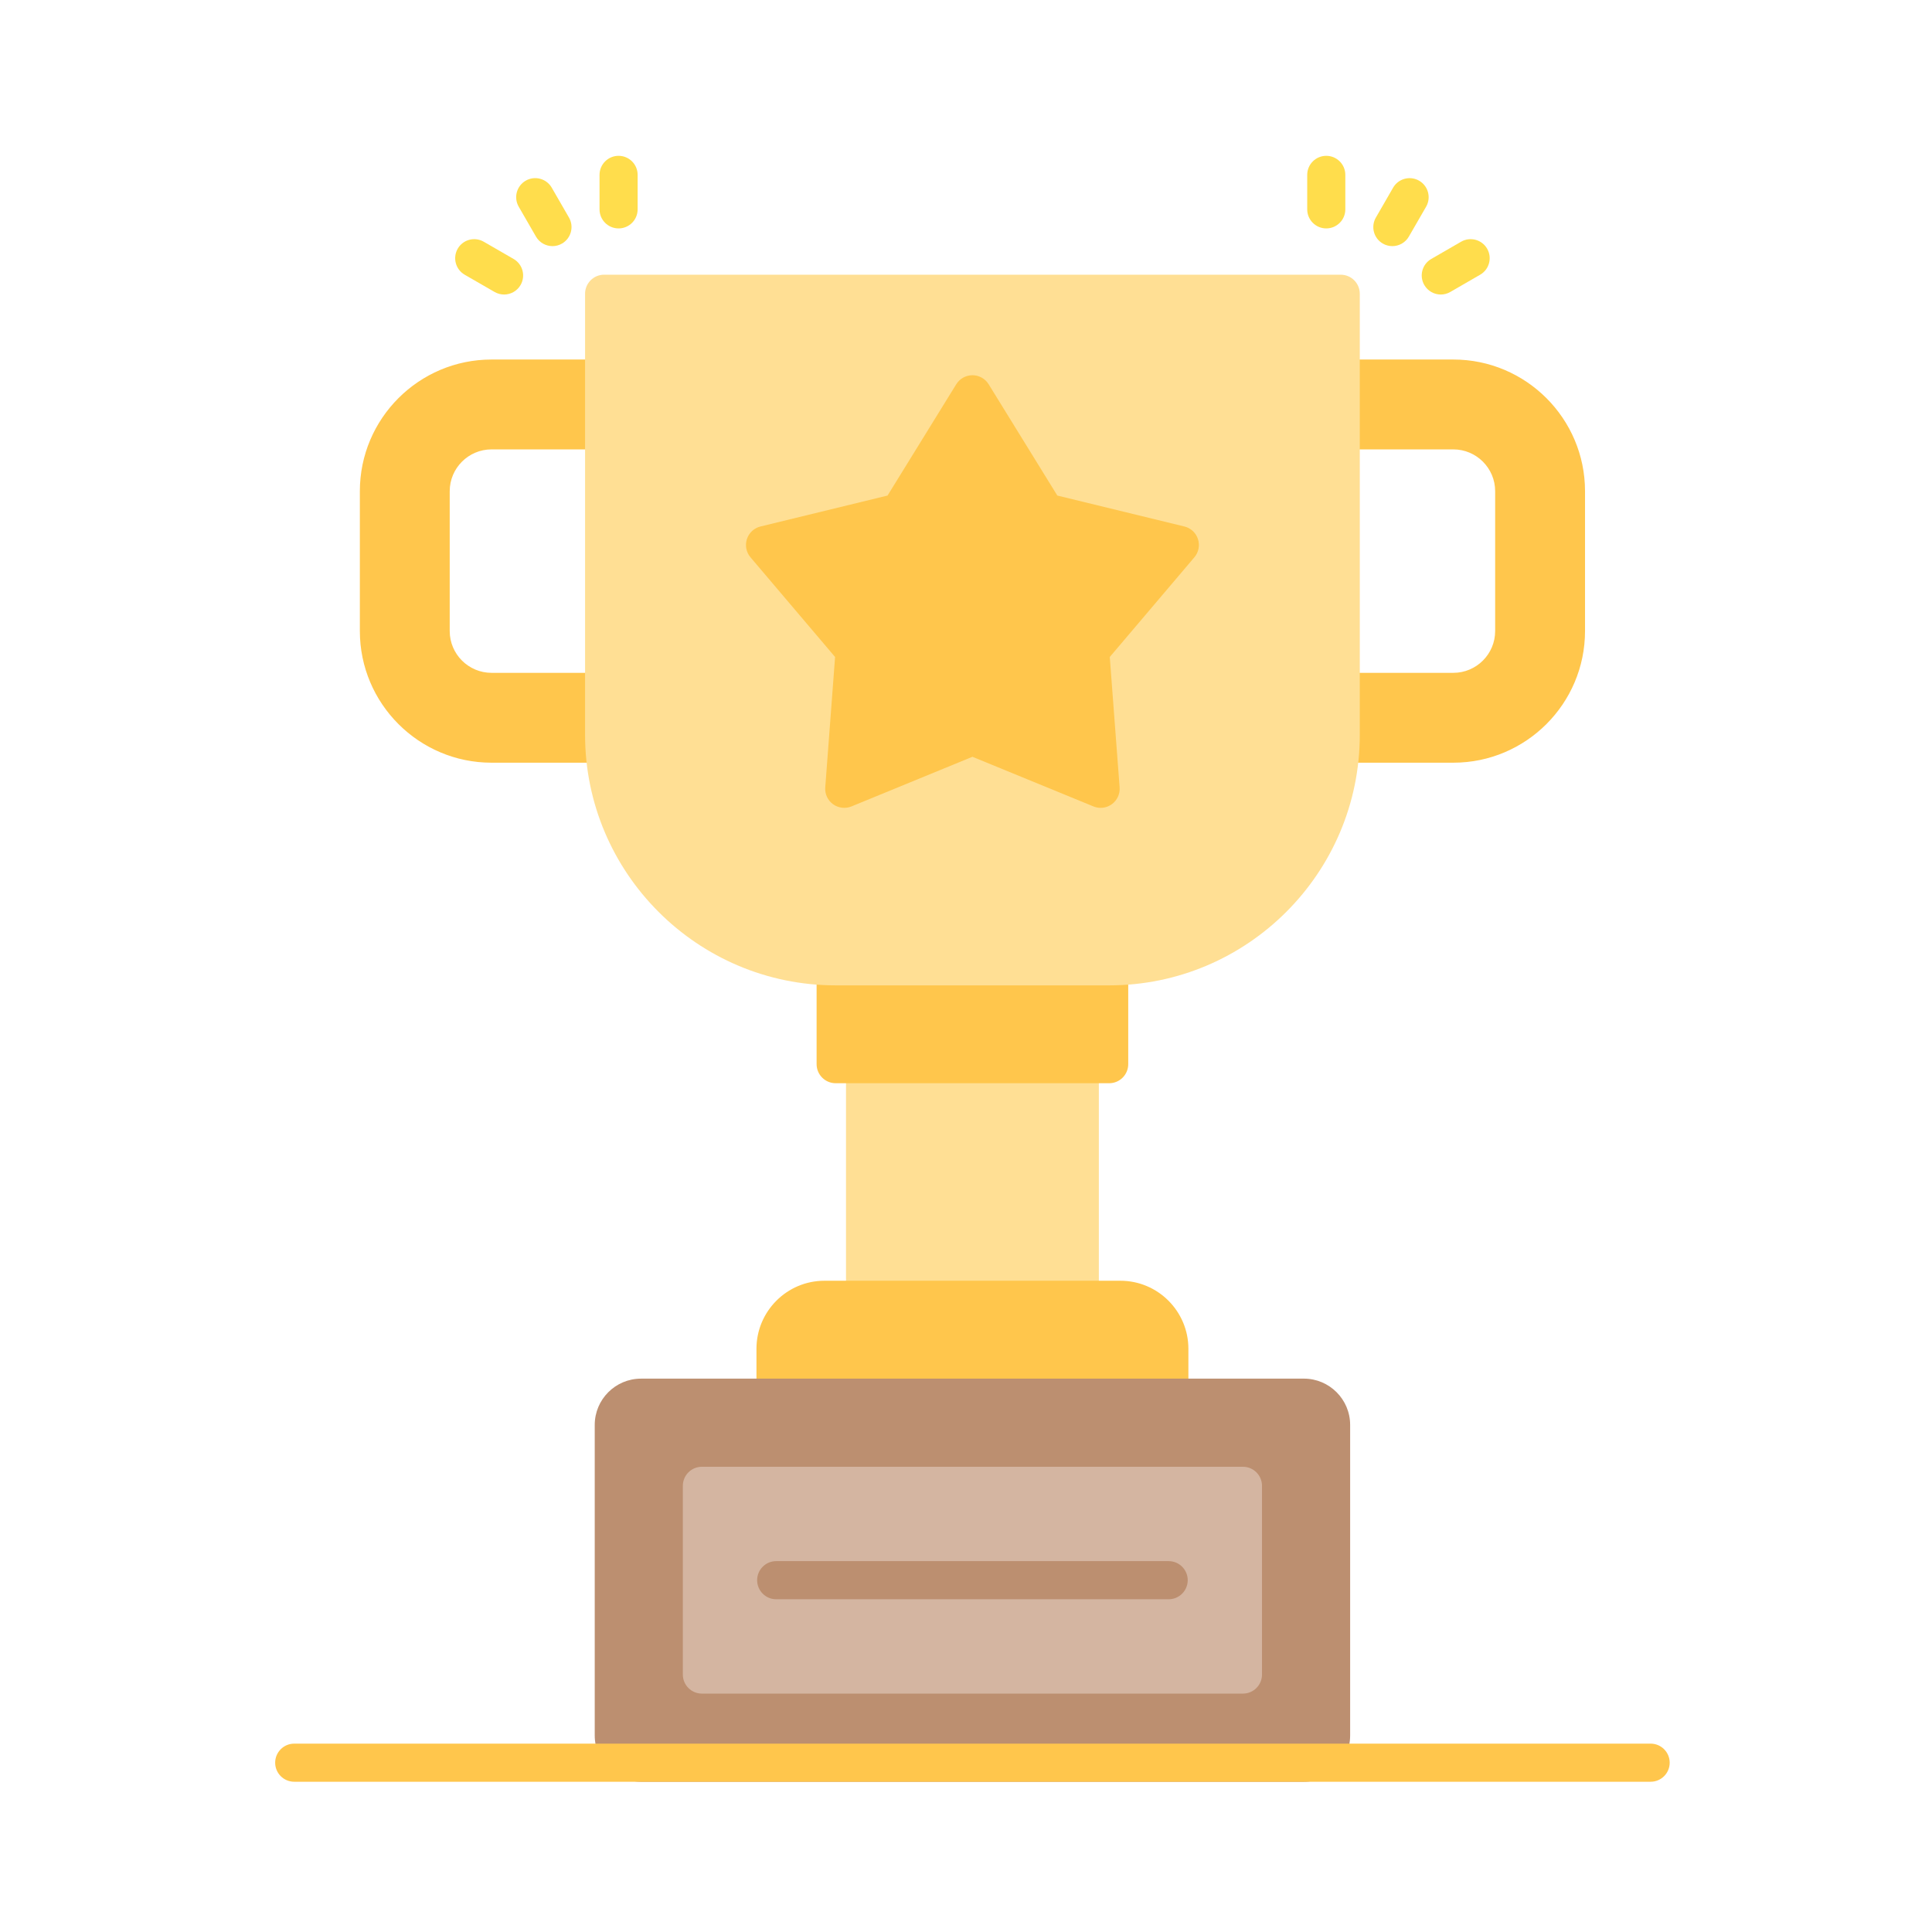
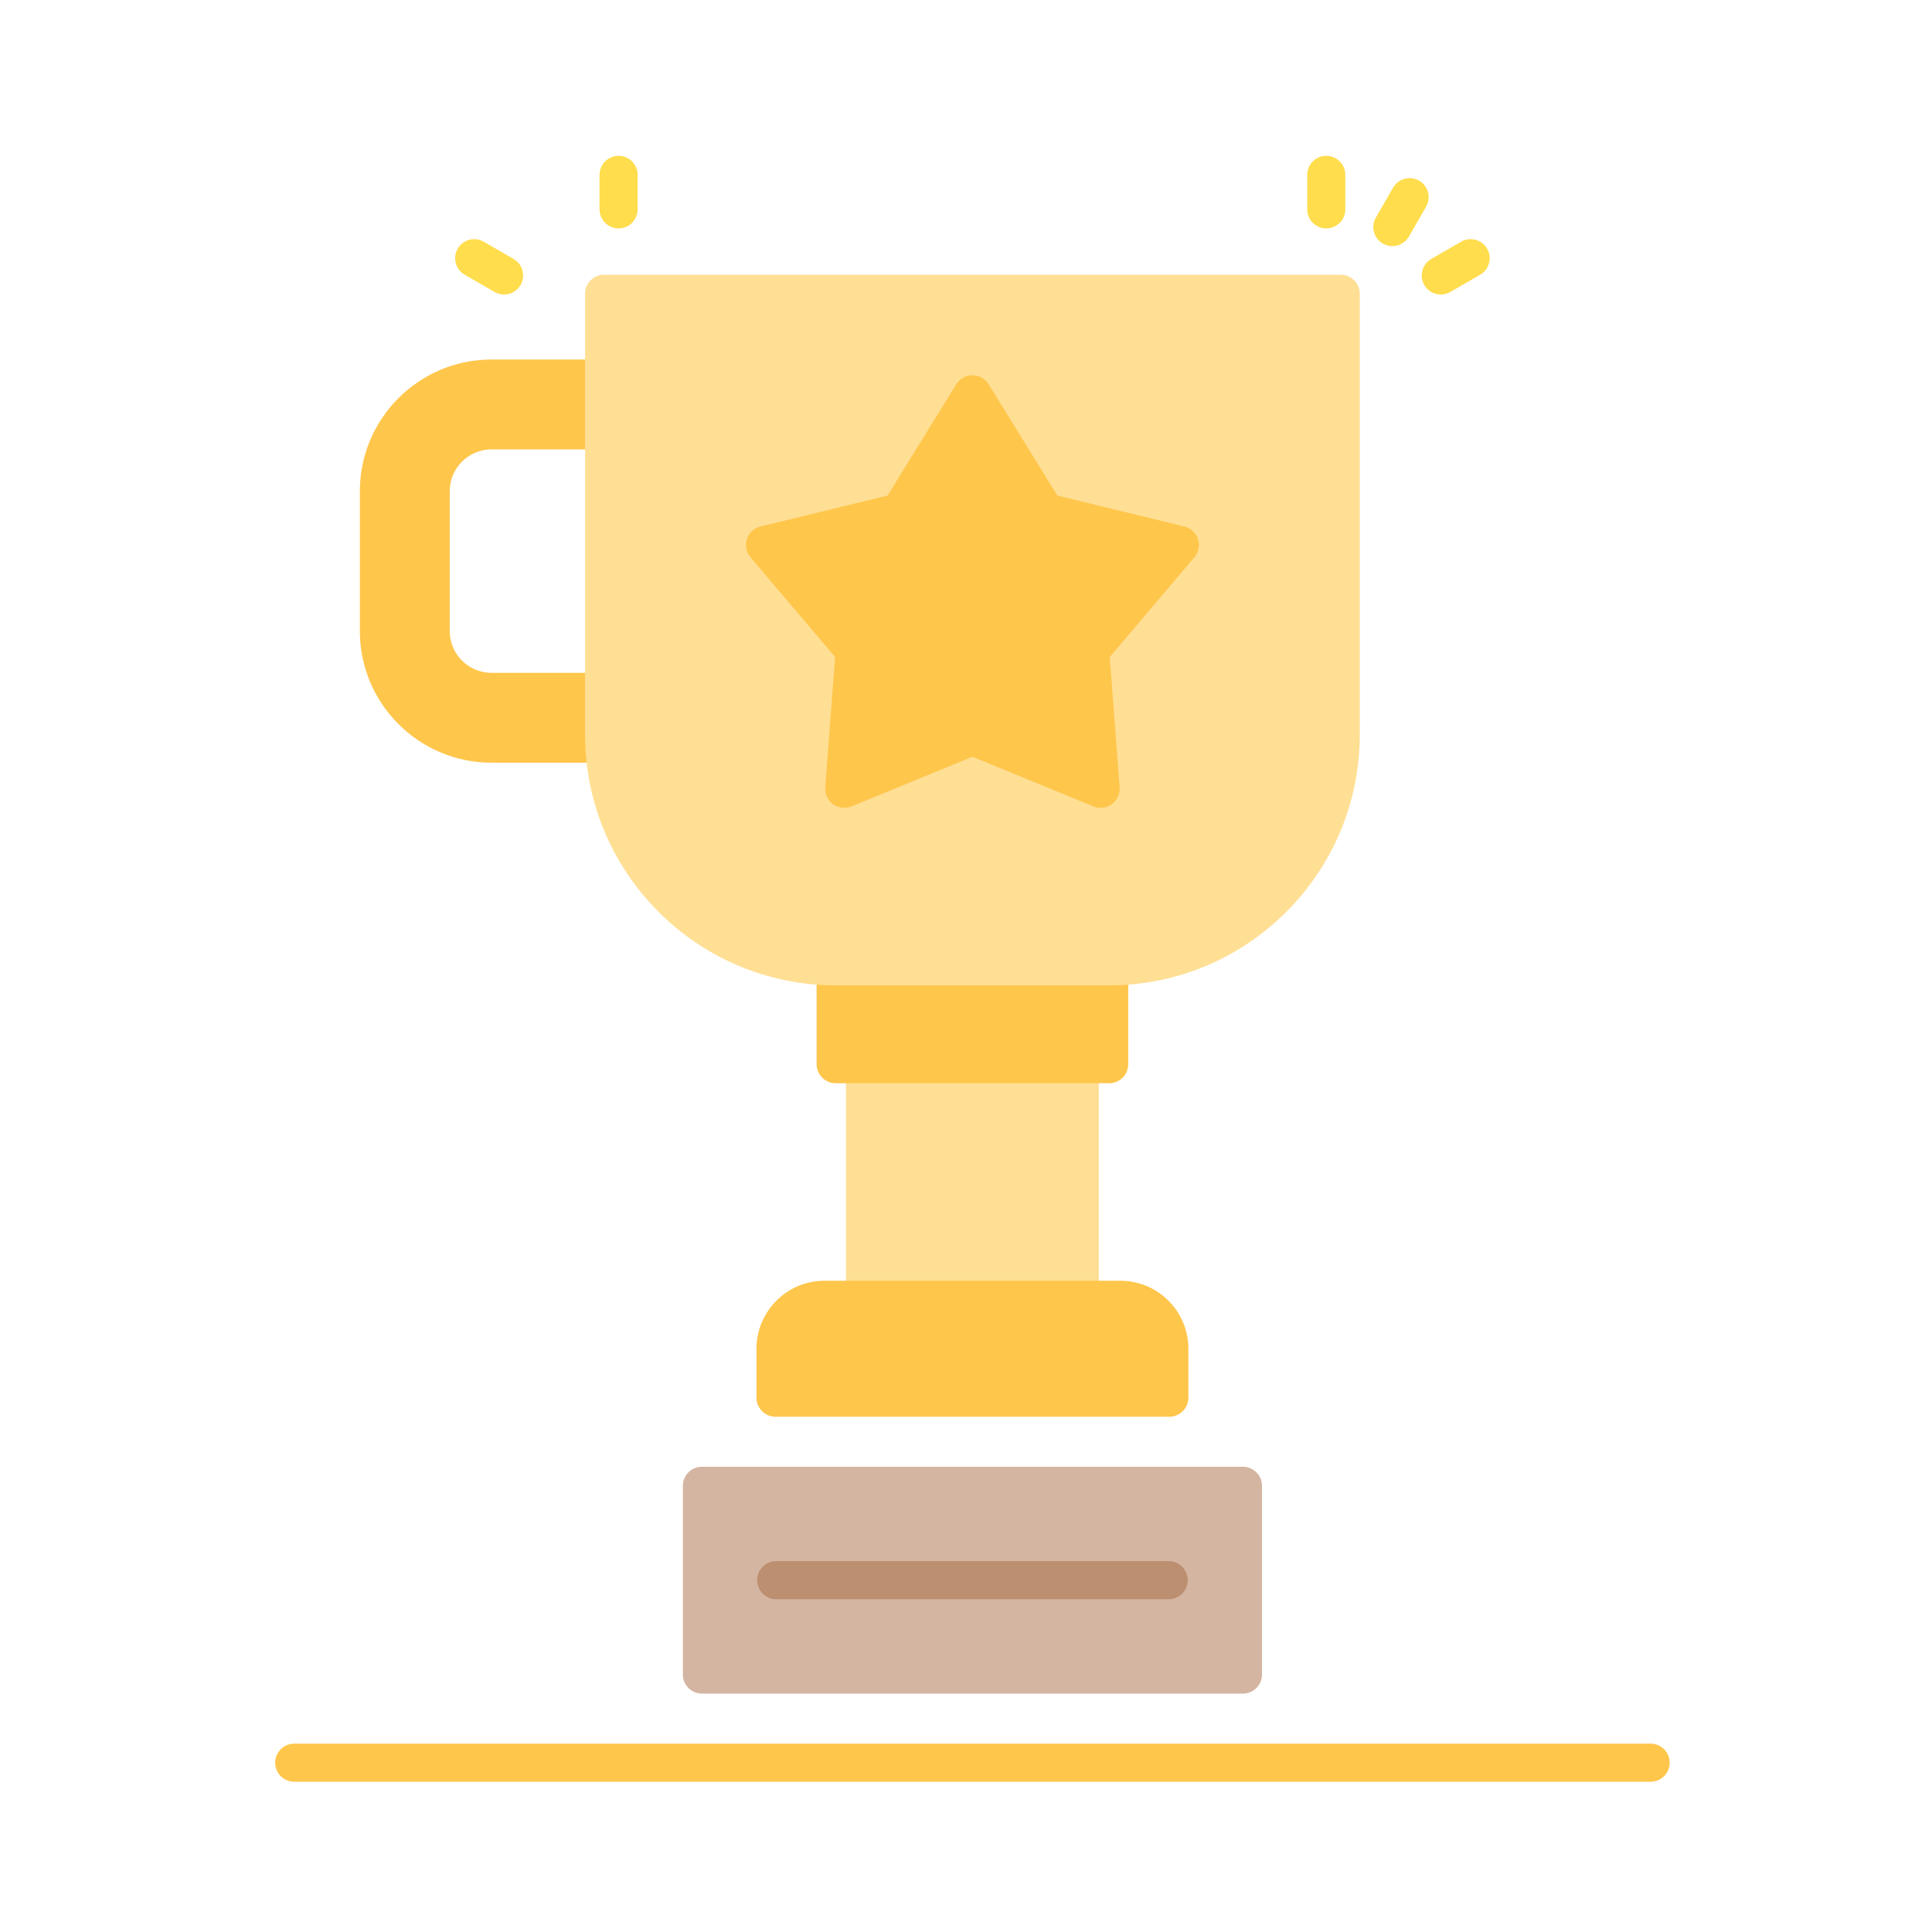
<svg xmlns="http://www.w3.org/2000/svg" width="101" height="101" viewBox="0 0 101 101" fill="none">
  <g opacity="0.7">
    <path fill-rule="evenodd" clip-rule="evenodd" d="M56.449 68.947H45.224C44.674 68.947 44.227 68.5 44.227 67.951V55.634C44.227 55.084 44.674 54.638 45.224 54.638H56.449C56.999 54.638 57.445 55.085 57.445 55.634V67.951C57.446 68.501 56.999 68.947 56.449 68.947Z" fill="#FFD266" />
    <path fill-rule="evenodd" clip-rule="evenodd" d="M57.985 56.628H43.687C43.137 56.628 42.69 56.182 42.69 55.632V50.516C42.69 49.966 43.137 49.52 43.687 49.52H57.985C58.535 49.52 58.981 49.966 58.981 50.516V55.632C58.981 56.182 58.535 56.628 57.985 56.628Z" fill="#FFAE00" />
    <path fill-rule="evenodd" clip-rule="evenodd" d="M25.696 39.872H31.583C32.133 39.872 32.58 39.426 32.58 38.876V34.178C32.58 34.728 32.133 35.174 31.583 35.174H25.696C24.491 35.174 23.51 34.194 23.51 32.989V25.678C23.51 24.474 24.491 23.493 25.696 23.493H31.583C32.133 23.493 32.58 23.939 32.58 24.489V19.791C32.58 19.241 32.133 18.795 31.583 18.795L25.696 18.795C21.9 18.795 18.812 21.882 18.812 25.678V32.989C18.813 36.785 21.901 39.872 25.696 39.872Z" fill="#FFAE00" />
-     <path fill-rule="evenodd" clip-rule="evenodd" d="M75.977 39.872H70.09C69.54 39.872 69.094 39.426 69.094 38.876V34.178C69.094 34.728 69.54 35.174 70.09 35.174H75.977C77.182 35.174 78.163 34.194 78.163 32.989V25.678C78.163 24.474 77.182 23.493 75.977 23.493H70.09C69.541 23.493 69.094 23.939 69.094 24.489V19.791C69.094 19.241 69.541 18.795 70.09 18.795L75.977 18.795C79.773 18.795 82.861 21.882 82.861 25.678V32.989C82.861 36.785 79.773 39.872 75.977 39.872Z" fill="#FFAE00" />
    <path fill-rule="evenodd" clip-rule="evenodd" d="M57.985 51.512H43.686C36.463 51.512 30.586 45.635 30.586 38.412V15.356C30.586 14.807 31.032 14.36 31.582 14.36L70.09 14.361C70.64 14.361 71.086 14.807 71.086 15.357V38.412C71.086 45.635 65.209 51.512 57.985 51.512Z" fill="#FFD266" />
    <path fill-rule="evenodd" clip-rule="evenodd" d="M61.129 74.064H40.542C39.992 74.064 39.546 73.618 39.546 73.068V70.51C39.546 68.549 41.14 66.954 43.101 66.954H58.571C60.531 66.954 62.126 68.549 62.126 70.51V73.068C62.126 73.618 61.679 74.064 61.129 74.064Z" fill="#FFAE00" />
-     <path fill-rule="evenodd" clip-rule="evenodd" d="M68.163 93.145H33.51C32.176 93.145 31.091 92.06 31.091 90.726V74.49C31.091 73.157 32.176 72.072 33.51 72.072L68.163 72.071C69.497 72.071 70.582 73.157 70.582 74.49V90.726C70.582 92.06 69.497 93.145 68.163 93.145Z" fill="#A05F33" />
    <path fill-rule="evenodd" clip-rule="evenodd" d="M64.978 88.537H36.693C36.144 88.537 35.697 88.09 35.697 87.541V77.675C35.697 77.125 36.144 76.679 36.693 76.679L64.978 76.679C65.528 76.679 65.974 77.126 65.974 77.675V87.541C65.975 88.091 65.528 88.537 64.978 88.537Z" fill="#C29679" />
    <path fill-rule="evenodd" clip-rule="evenodd" d="M57.538 42.232C57.41 42.232 57.282 42.207 57.16 42.157L50.836 39.563L44.513 42.158C44.194 42.288 43.829 42.245 43.549 42.042C43.27 41.84 43.115 41.506 43.142 41.162L43.656 34.346L39.233 29.134C39.01 28.871 38.939 28.511 39.046 28.183C39.153 27.854 39.422 27.604 39.758 27.523L46.399 25.906L49.989 20.09C50.17 19.796 50.491 19.616 50.837 19.616C51.183 19.616 51.503 19.795 51.685 20.09L55.274 25.906L61.916 27.523C62.251 27.604 62.52 27.854 62.627 28.183C62.733 28.511 62.663 28.872 62.439 29.134L58.016 34.346L58.531 41.161C58.558 41.506 58.403 41.839 58.124 42.042C57.95 42.168 57.745 42.232 57.538 42.232Z" fill="#FFAE00" />
    <path fill-rule="evenodd" clip-rule="evenodd" d="M69.334 11.941C68.784 11.941 68.338 11.495 68.338 10.945V9.141C68.338 8.592 68.785 8.146 69.334 8.146C69.883 8.146 70.33 8.592 70.33 9.141V10.945C70.331 11.495 69.884 11.941 69.334 11.941Z" fill="#FFCF00" />
    <path fill-rule="evenodd" clip-rule="evenodd" d="M72.788 12.867C72.619 12.867 72.448 12.824 72.291 12.734C71.815 12.459 71.651 11.85 71.927 11.373L72.828 9.811C73.103 9.335 73.712 9.172 74.189 9.447C74.664 9.721 74.828 10.331 74.553 10.807L73.651 12.369C73.467 12.688 73.132 12.867 72.788 12.867Z" fill="#FFCF00" />
    <path fill-rule="evenodd" clip-rule="evenodd" d="M75.321 15.397C74.977 15.397 74.642 15.218 74.458 14.899C74.183 14.422 74.346 13.813 74.822 13.538L76.383 12.636C76.858 12.362 77.468 12.524 77.744 13.001C78.018 13.477 77.856 14.086 77.379 14.361L75.818 15.263C75.661 15.354 75.49 15.397 75.321 15.397Z" fill="#FFCF00" />
    <path fill-rule="evenodd" clip-rule="evenodd" d="M32.338 11.941C31.788 11.941 31.342 11.495 31.342 10.945V9.141C31.342 8.592 31.788 8.146 32.338 8.146C32.888 8.146 33.334 8.592 33.334 9.141V10.945C33.334 11.495 32.889 11.941 32.338 11.941Z" fill="#FFCF00" />
-     <path fill-rule="evenodd" clip-rule="evenodd" d="M28.883 12.867C28.539 12.867 28.204 12.689 28.019 12.368L27.118 10.807C26.843 10.331 27.006 9.721 27.482 9.446C27.958 9.171 28.568 9.334 28.843 9.81L29.744 11.372C30.019 11.848 29.856 12.458 29.38 12.733C29.224 12.824 29.052 12.867 28.883 12.867Z" fill="#FFCF00" />
    <path fill-rule="evenodd" clip-rule="evenodd" d="M26.351 15.397C26.182 15.397 26.011 15.353 25.854 15.263L24.293 14.362C23.817 14.087 23.654 13.478 23.928 13.001C24.203 12.525 24.812 12.361 25.289 12.637L26.85 13.538C27.326 13.813 27.489 14.422 27.215 14.899C27.031 15.218 26.696 15.397 26.351 15.397Z" fill="#FFCF00" />
    <path fill-rule="evenodd" clip-rule="evenodd" d="M61.095 83.605H40.577C40.027 83.605 39.581 83.158 39.581 82.608C39.581 82.059 40.027 81.612 40.577 81.612H61.095C61.645 81.612 62.091 82.059 62.091 82.608C62.091 83.158 61.645 83.605 61.095 83.605Z" fill="#A05F33" />
    <path fill-rule="evenodd" clip-rule="evenodd" d="M86.291 93.145H15.381C14.831 93.145 14.385 92.699 14.385 92.149C14.385 91.6 14.831 91.153 15.381 91.153H86.291C86.841 91.153 87.287 91.6 87.287 92.149C87.287 92.699 86.841 93.145 86.291 93.145Z" fill="#FFAE00" />
  </g>
</svg>